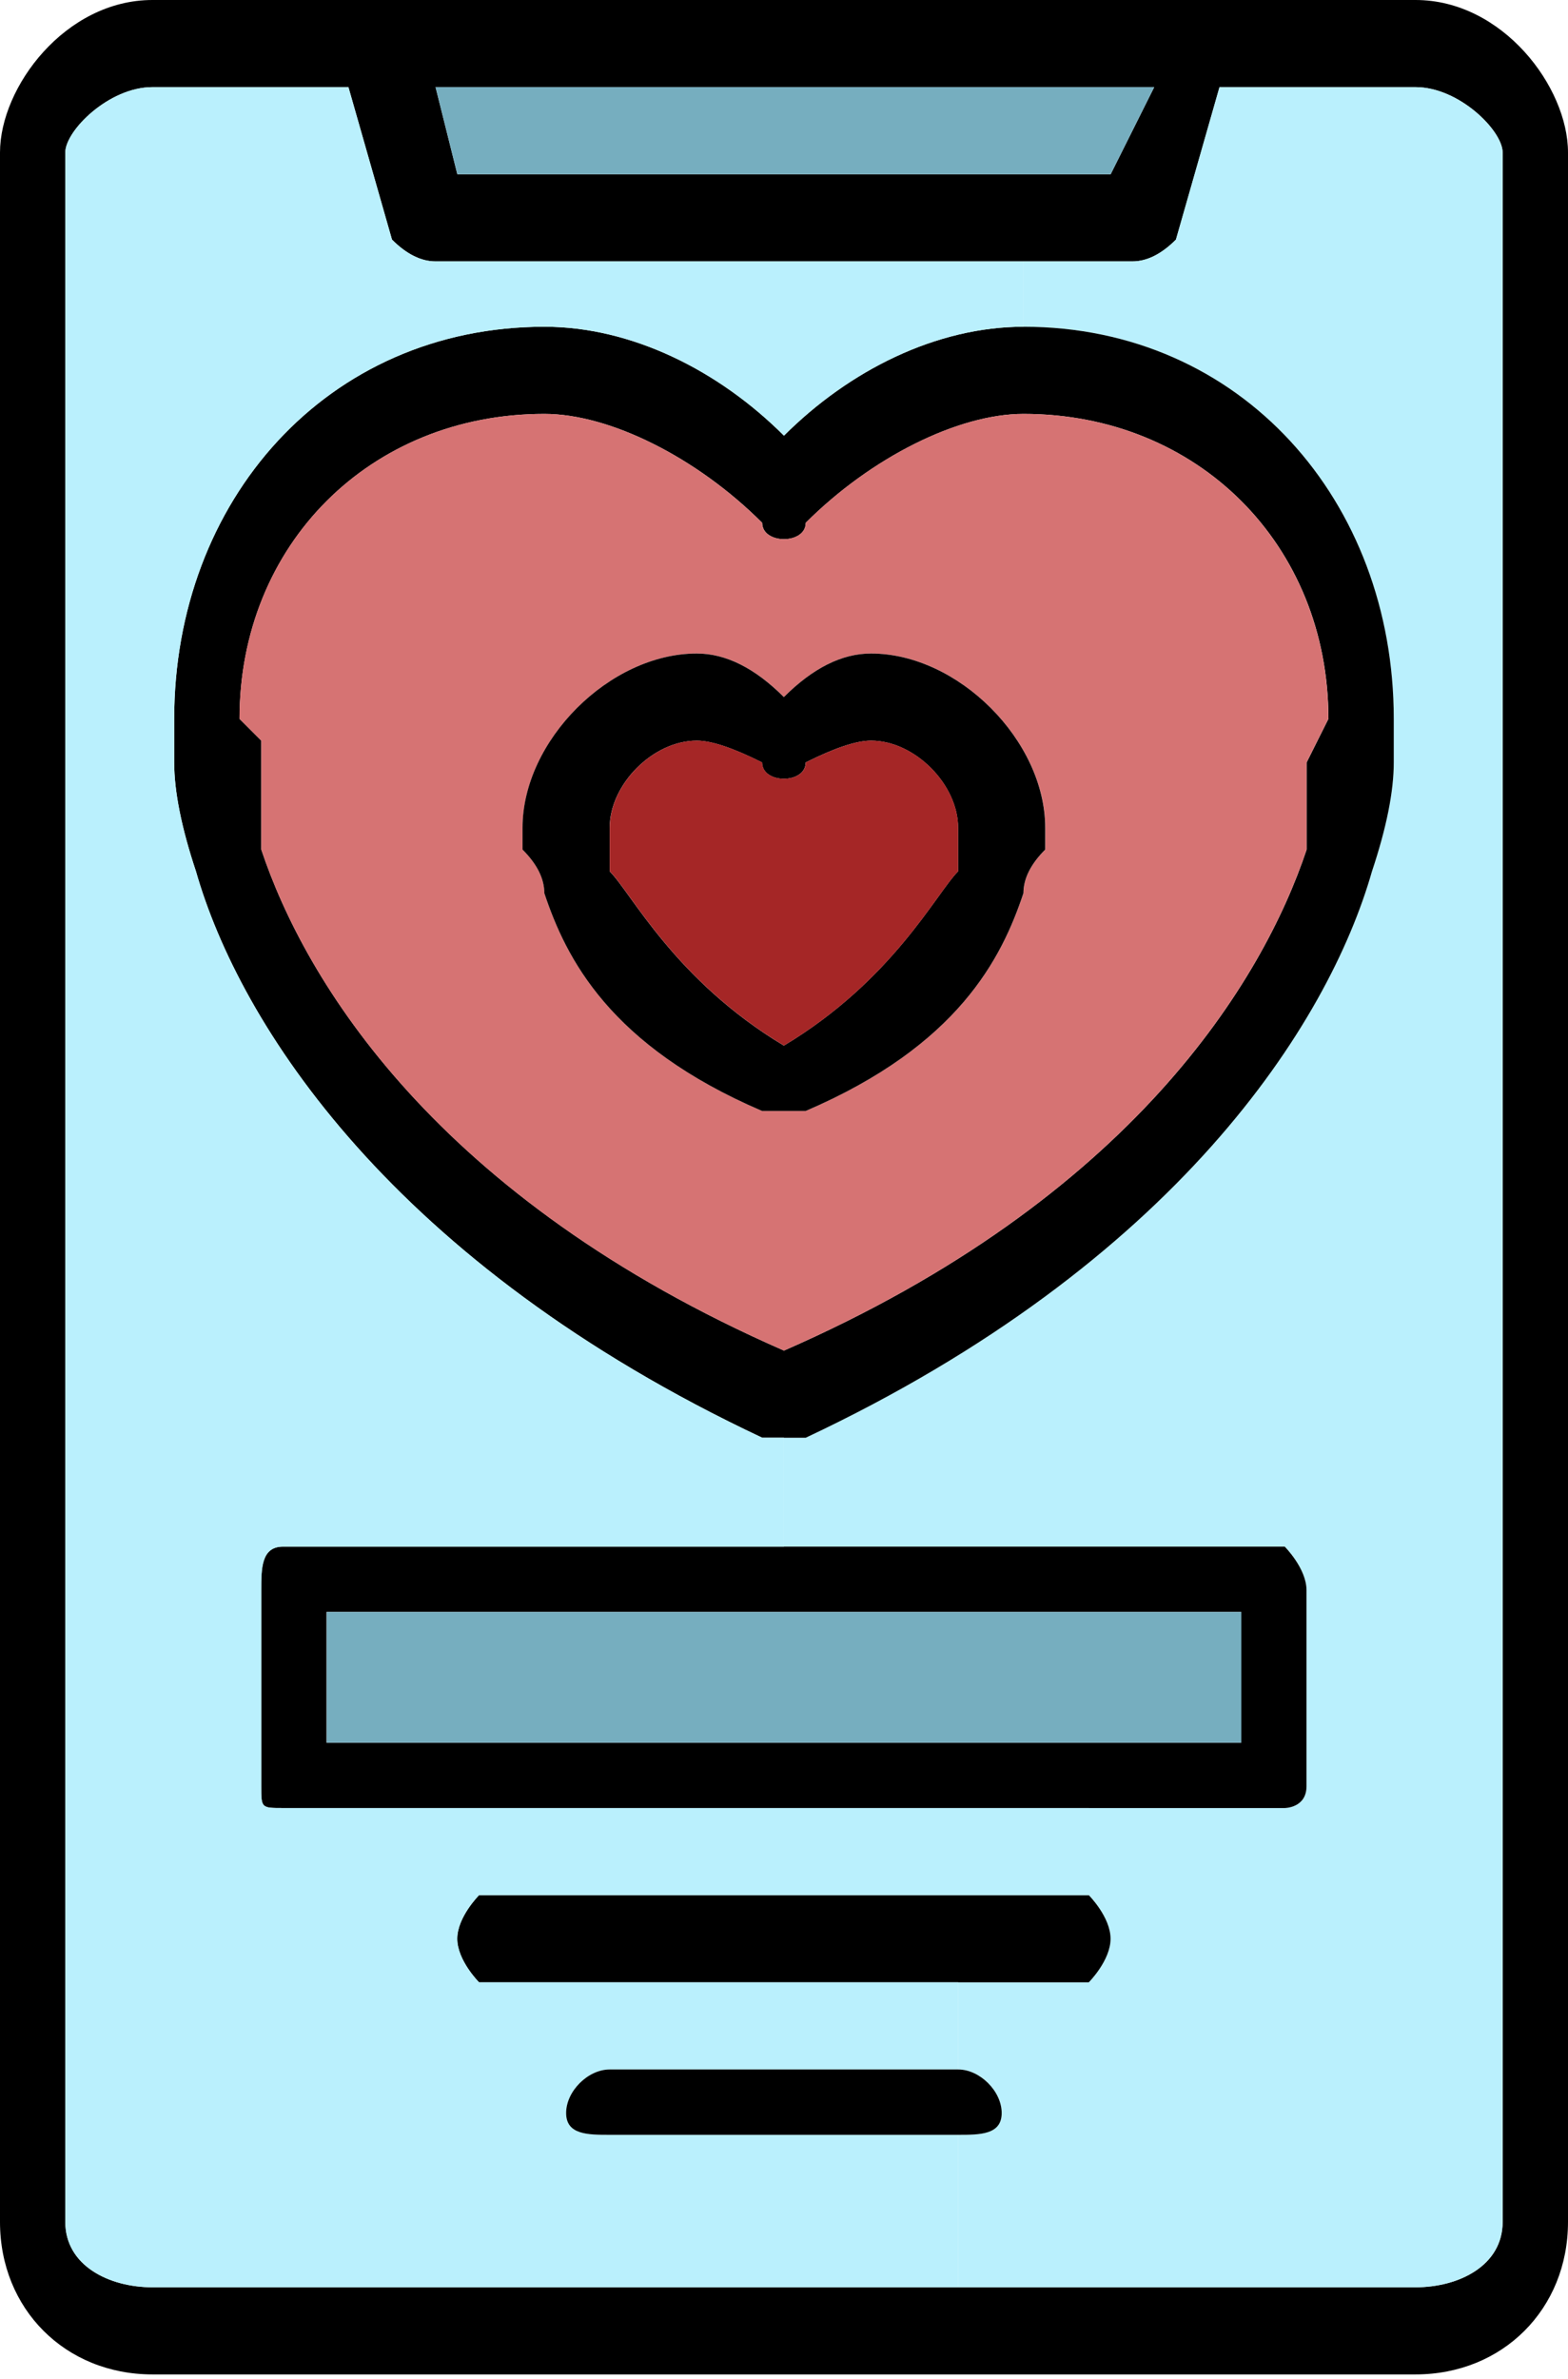
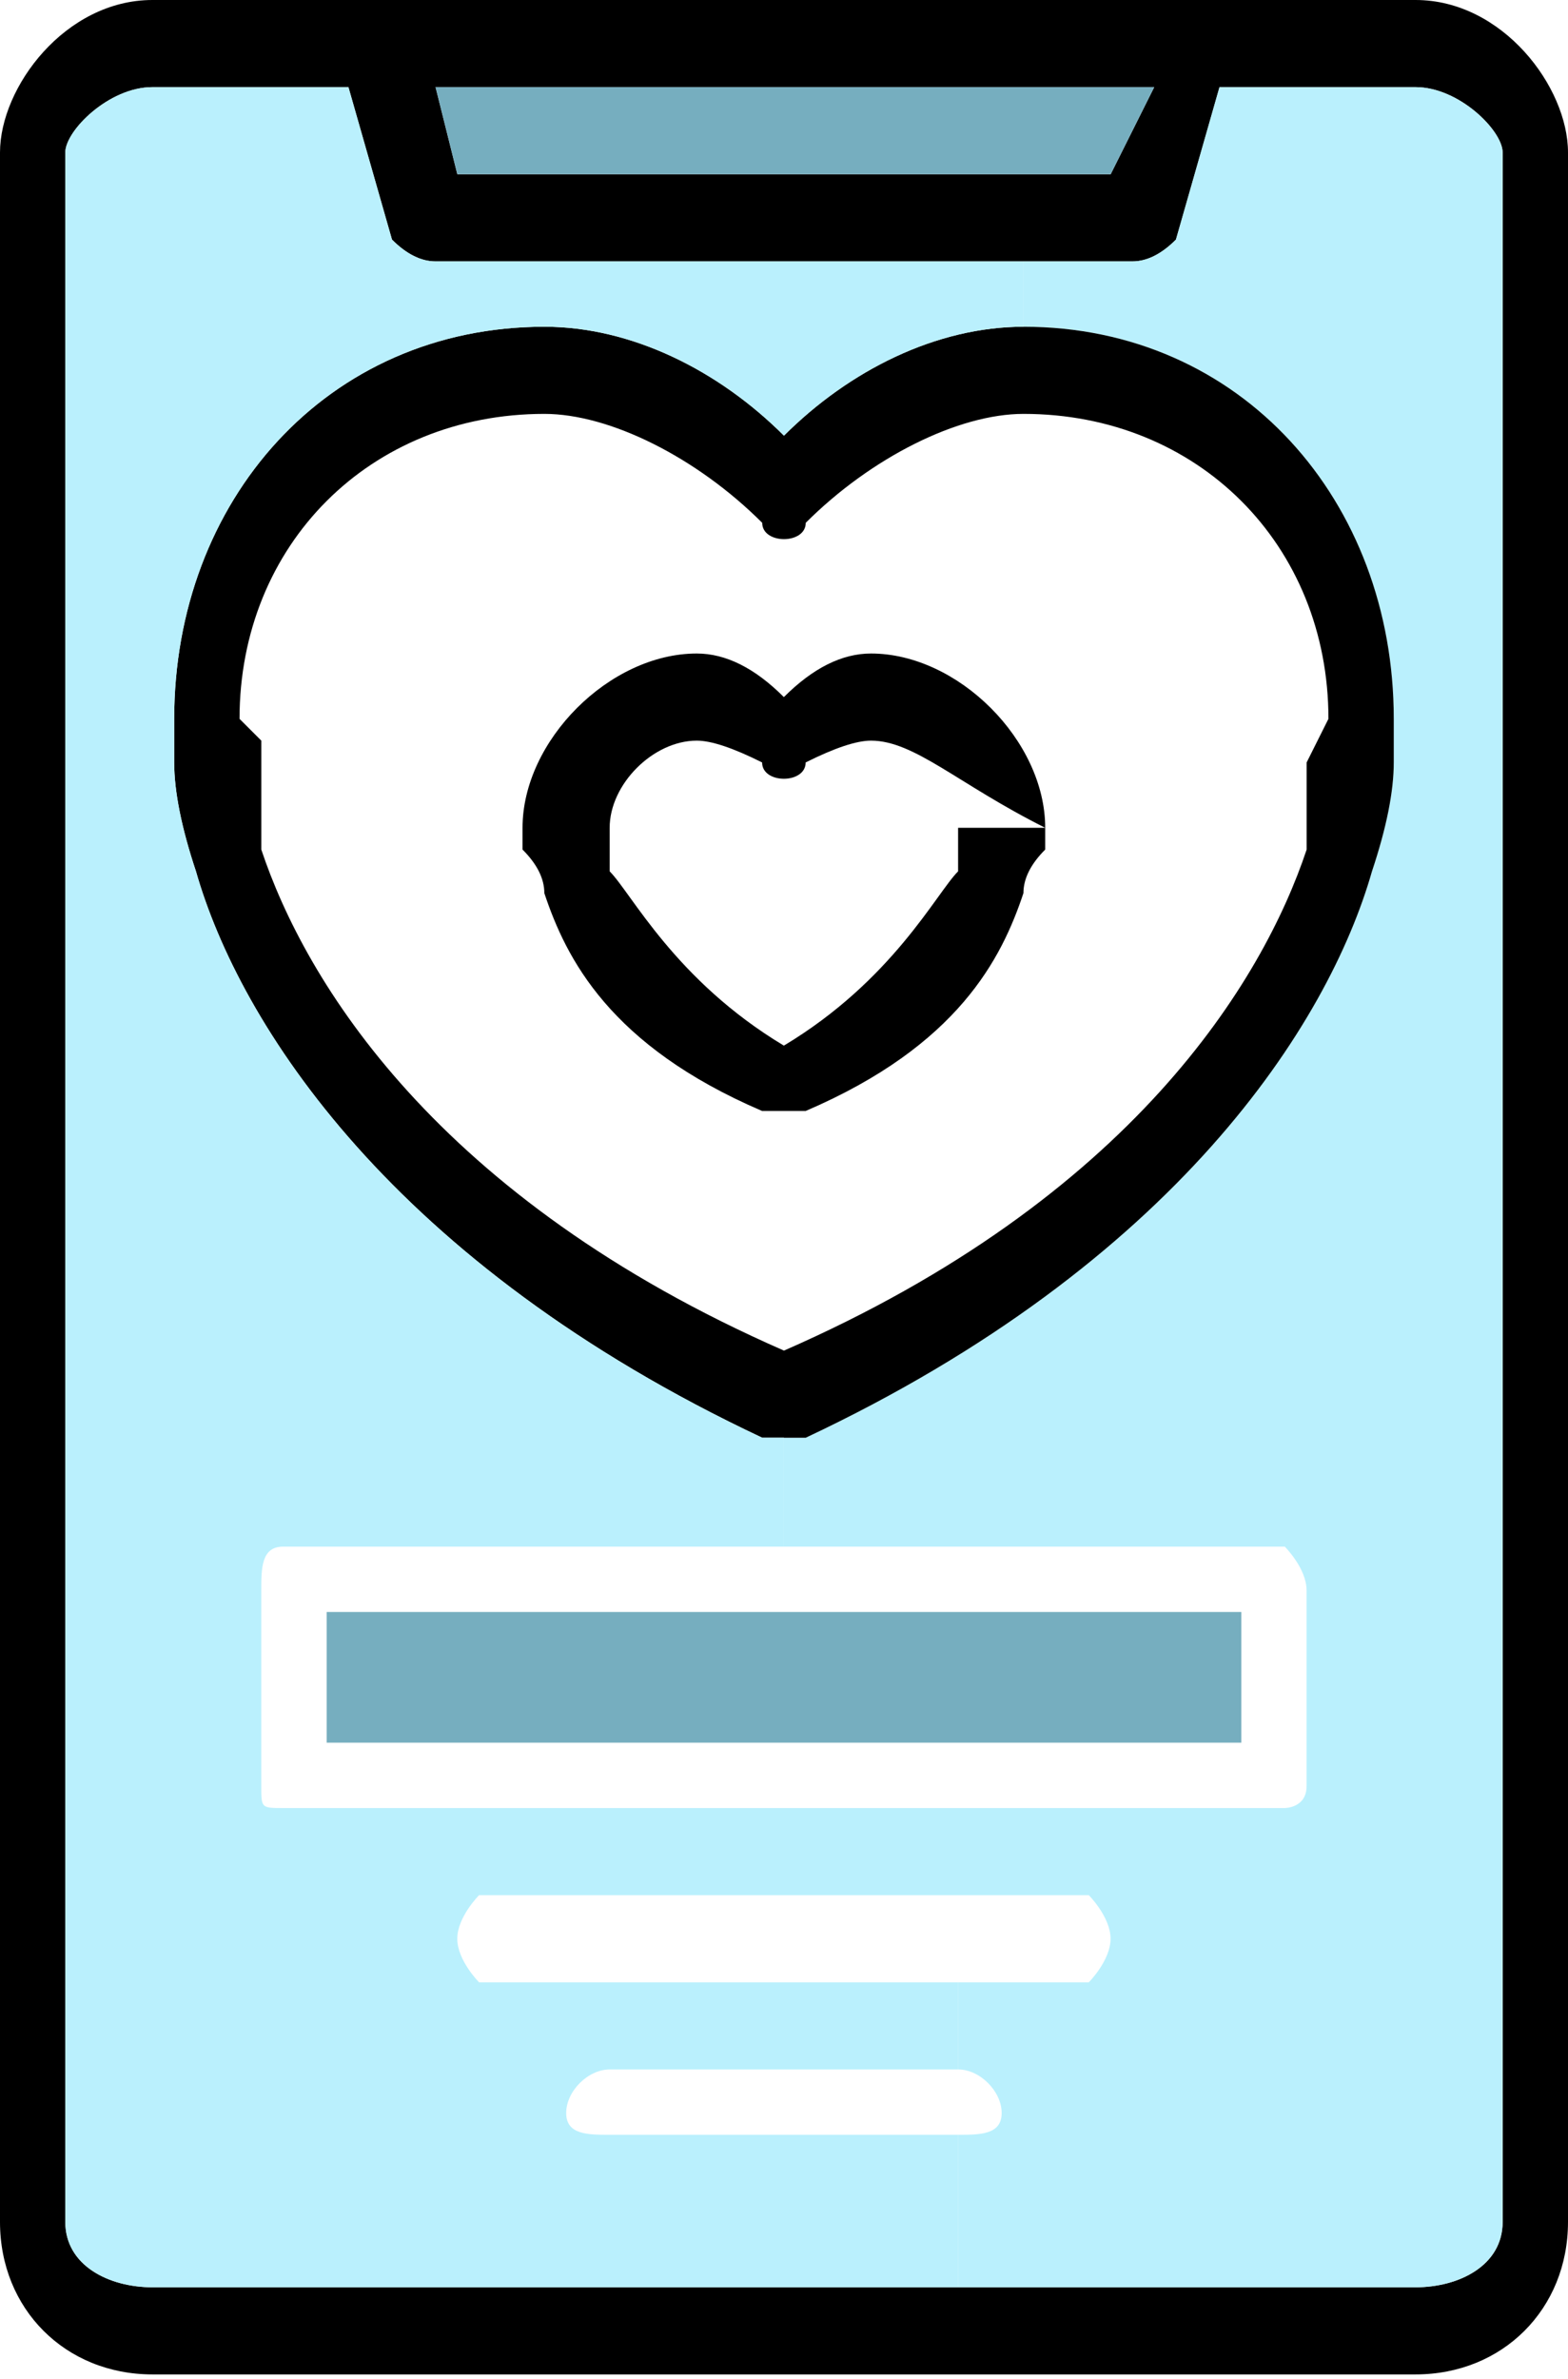
<svg xmlns="http://www.w3.org/2000/svg" width="60" height="91" viewBox="0 0 60 91" fill="none">
  <path fill-rule="evenodd" clip-rule="evenodd" d="M60 5.833V85C60 88.333 57.5 90.833 54.167 90.833H5.833C2.5 90.833 0 88.333 0 85V5.833C0 3.333 2.5 0 5.833 0H54.167C57.5 0 60 3.333 60 5.833ZM57.5 85V5.833C57.5 5 55.833 3.333 54.167 3.333H46.667L45 9.167C44.444 9.722 43.889 10 43.333 10H16.667C16.111 10 15.556 9.722 15 9.167L13.333 3.333H5.833C4.167 3.333 2.5 5 2.5 5.833V85C2.5 86.667 4.167 87.5 5.833 87.5H54.167C55.833 87.5 57.5 86.667 57.5 85ZM42.5 6.667L44.167 3.333H16.667L17.5 6.667H42.5Z" fill="black" />
  <path d="M57.496 5.833V84.999C57.496 86.666 55.829 87.499 54.163 87.499H36.663V81.666C37.496 81.666 38.329 81.666 38.329 80.833C38.329 79.999 37.496 79.166 36.663 79.166V75.833H41.663C41.663 75.833 42.496 74.999 42.496 74.166C42.496 73.333 41.663 72.499 41.663 72.499V69.166H49.163C49.163 69.166 49.996 69.166 49.996 68.333V60.833C49.996 59.999 49.163 59.166 49.163 59.166H29.996V54.999C29.996 54.999 30.274 54.999 30.829 54.999C44.996 48.333 50.829 39.166 52.496 33.333C53.052 31.666 53.33 30.277 53.33 29.166C53.33 28.055 53.33 27.499 53.33 27.499C53.33 19.166 47.496 12.499 39.163 12.499V9.999H43.329C43.885 9.999 44.441 9.722 44.996 9.166L46.663 3.333H54.163C55.829 3.333 57.496 4.999 57.496 5.833Z" fill="#BAF0FD" />
  <path fill-rule="evenodd" clip-rule="evenodd" d="M53.333 27.5C53.333 27.5 53.333 28.056 53.333 29.167C53.333 30.278 53.055 31.667 52.499 33.333C50.833 39.167 44.999 48.333 30.832 55C30.277 55 29.999 55 29.999 55C29.999 55 29.721 55 29.166 55C14.999 48.333 9.166 39.167 7.499 33.333C6.944 31.667 6.666 30.278 6.666 29.167C6.666 28.056 6.666 27.5 6.666 27.5C6.666 19.167 12.499 12.5 20.832 12.5C24.166 12.5 27.499 14.167 29.999 16.667C32.499 14.167 35.833 12.5 39.166 12.5C47.499 12.5 53.333 19.167 53.333 27.5ZM49.999 29.167C50.555 28.056 50.833 27.5 50.833 27.5C50.833 20.833 45.833 15.833 39.166 15.833C36.666 15.833 33.333 17.5 30.832 20C30.832 20.833 29.166 20.833 29.166 20C26.666 17.5 23.332 15.833 20.832 15.833C14.166 15.833 9.166 20.833 9.166 27.5C9.166 27.5 9.444 27.778 9.999 28.333C9.999 30 9.999 31.389 9.999 32.5C11.666 37.5 16.666 45.833 29.999 51.667C43.333 45.833 48.333 37.5 49.999 32.5C49.999 31.389 49.999 30.278 49.999 29.167Z" fill="black" />
-   <path fill-rule="evenodd" clip-rule="evenodd" d="M50.83 27.499C50.83 27.499 50.552 28.055 49.997 29.166C49.997 30.277 49.997 31.388 49.997 32.499C48.33 37.499 43.33 45.833 29.997 51.666C16.663 45.833 11.663 37.499 9.997 32.499C9.997 31.388 9.997 29.999 9.997 28.333C9.441 27.777 9.163 27.499 9.163 27.499C9.163 20.833 14.163 15.833 20.83 15.833C23.33 15.833 26.663 17.499 29.163 19.999C29.163 20.833 30.83 20.833 30.83 19.999C33.33 17.499 36.663 15.833 39.163 15.833C45.83 15.833 50.83 20.833 50.83 27.499ZM39.997 32.499C39.997 31.944 39.997 31.666 39.997 31.666C39.997 28.333 36.663 24.999 33.33 24.999C32.219 24.999 31.108 25.555 29.997 26.666C28.886 25.555 27.774 24.999 26.663 24.999C23.33 24.999 19.997 28.333 19.997 31.666C19.997 31.666 19.997 31.944 19.997 32.499C20.552 33.055 20.83 33.611 20.83 34.166C21.663 36.666 23.33 39.999 29.163 42.499C29.719 42.499 29.997 42.499 29.997 42.499C29.997 42.499 30.274 42.499 30.83 42.499C36.663 39.999 38.33 36.666 39.163 34.166C39.163 33.611 39.441 33.055 39.997 32.499Z" fill="#D67373" />
-   <path fill-rule="evenodd" clip-rule="evenodd" d="M49.994 60.832V68.332C49.994 69.166 49.16 69.166 49.16 69.166H10.827C9.994 69.166 9.994 69.166 9.994 68.332V60.832C9.994 59.999 9.994 59.166 10.827 59.166H49.16C49.16 59.166 49.994 59.999 49.994 60.832ZM47.494 66.666V61.666H12.494V66.666H47.494Z" fill="black" />
  <path d="M47.5 61.666V66.666H12.5V61.666H47.5Z" fill="#76AEBF" />
  <path d="M44.166 3.333L42.5 6.666H17.5L16.666 3.333H44.166Z" fill="#76AEBF" />
-   <path d="M41.663 72.5C41.663 72.5 42.496 73.333 42.496 74.167C42.496 75 41.663 75.833 41.663 75.833H36.663H18.33C18.33 75.833 17.496 75 17.496 74.167C17.496 73.333 18.33 72.5 18.33 72.5H41.663Z" fill="black" />
  <path d="M41.665 69.166V72.499H18.332C18.332 72.499 17.498 73.333 17.498 74.166C17.498 74.999 18.332 75.833 18.332 75.833H36.665V79.166H23.332C22.498 79.166 21.665 79.999 21.665 80.833C21.665 81.666 22.498 81.666 23.332 81.666H36.665V87.499H5.832C4.165 87.499 2.498 86.666 2.498 84.999V5.833C2.498 4.999 4.165 3.333 5.832 3.333H13.332L14.998 9.166C15.554 9.722 16.109 9.999 16.665 9.999H39.165V12.499C35.832 12.499 32.498 14.166 29.998 16.666C27.498 14.166 24.165 12.499 20.832 12.499C12.498 12.499 6.665 19.166 6.665 27.499C6.665 27.499 6.665 28.055 6.665 29.166C6.665 30.277 6.943 31.666 7.498 33.333C9.165 39.166 14.998 48.333 29.165 54.999C29.721 54.999 29.998 54.999 29.998 54.999V59.166H10.832C9.998 59.166 9.998 59.999 9.998 60.833V68.333C9.998 69.166 9.998 69.166 10.832 69.166H41.665Z" fill="#BAF0FD" />
-   <path fill-rule="evenodd" clip-rule="evenodd" d="M39.995 31.667C39.995 31.667 39.995 31.945 39.995 32.5C39.44 33.056 39.162 33.611 39.162 34.167C38.329 36.667 36.662 40 30.829 42.5C30.273 42.5 29.995 42.5 29.995 42.5C29.995 42.5 29.718 42.5 29.162 42.5C23.329 40 21.662 36.667 20.829 34.167C20.829 33.611 20.551 33.056 19.995 32.5C19.995 31.945 19.995 31.667 19.995 31.667C19.995 28.333 23.329 25 26.662 25C27.773 25 28.884 25.556 29.995 26.667C31.107 25.556 32.218 25 33.329 25C36.662 25 39.995 28.333 39.995 31.667ZM36.662 31.667C36.662 30 34.995 28.333 33.329 28.333C32.773 28.333 31.94 28.611 30.829 29.167C30.829 30 29.162 30 29.162 29.167C28.051 28.611 27.218 28.333 26.662 28.333C24.995 28.333 23.329 30 23.329 31.667C23.329 32.222 23.329 32.778 23.329 33.333C24.162 34.167 25.829 37.5 29.995 40C34.162 37.5 35.829 34.167 36.662 33.333C36.662 32.778 36.662 32.222 36.662 31.667Z" fill="black" />
-   <path d="M36.663 79.167C37.497 79.167 38.33 80 38.33 80.833C38.33 81.667 37.497 81.667 36.663 81.667H23.33C22.497 81.667 21.663 81.667 21.663 80.833C21.663 80 22.497 79.167 23.33 79.167H36.663Z" fill="black" />
-   <path d="M36.665 31.666C36.665 32.221 36.665 32.777 36.665 33.332C35.832 34.166 34.165 37.499 29.998 39.999C25.832 37.499 24.165 34.166 23.332 33.332C23.332 32.777 23.332 32.221 23.332 31.666C23.332 29.999 24.998 28.332 26.665 28.332C27.221 28.332 28.054 28.61 29.165 29.166C29.165 29.999 30.832 29.999 30.832 29.166C31.943 28.61 32.776 28.332 33.332 28.332C34.998 28.332 36.665 29.999 36.665 31.666Z" fill="#A52626" />
+   <path fill-rule="evenodd" clip-rule="evenodd" d="M39.995 31.667C39.995 31.667 39.995 31.945 39.995 32.5C39.44 33.056 39.162 33.611 39.162 34.167C38.329 36.667 36.662 40 30.829 42.5C30.273 42.5 29.995 42.5 29.995 42.5C29.995 42.5 29.718 42.5 29.162 42.5C23.329 40 21.662 36.667 20.829 34.167C20.829 33.611 20.551 33.056 19.995 32.5C19.995 31.945 19.995 31.667 19.995 31.667C19.995 28.333 23.329 25 26.662 25C27.773 25 28.884 25.556 29.995 26.667C31.107 25.556 32.218 25 33.329 25C36.662 25 39.995 28.333 39.995 31.667ZC36.662 30 34.995 28.333 33.329 28.333C32.773 28.333 31.94 28.611 30.829 29.167C30.829 30 29.162 30 29.162 29.167C28.051 28.611 27.218 28.333 26.662 28.333C24.995 28.333 23.329 30 23.329 31.667C23.329 32.222 23.329 32.778 23.329 33.333C24.162 34.167 25.829 37.5 29.995 40C34.162 37.5 35.829 34.167 36.662 33.333C36.662 32.778 36.662 32.222 36.662 31.667Z" fill="black" />
</svg>